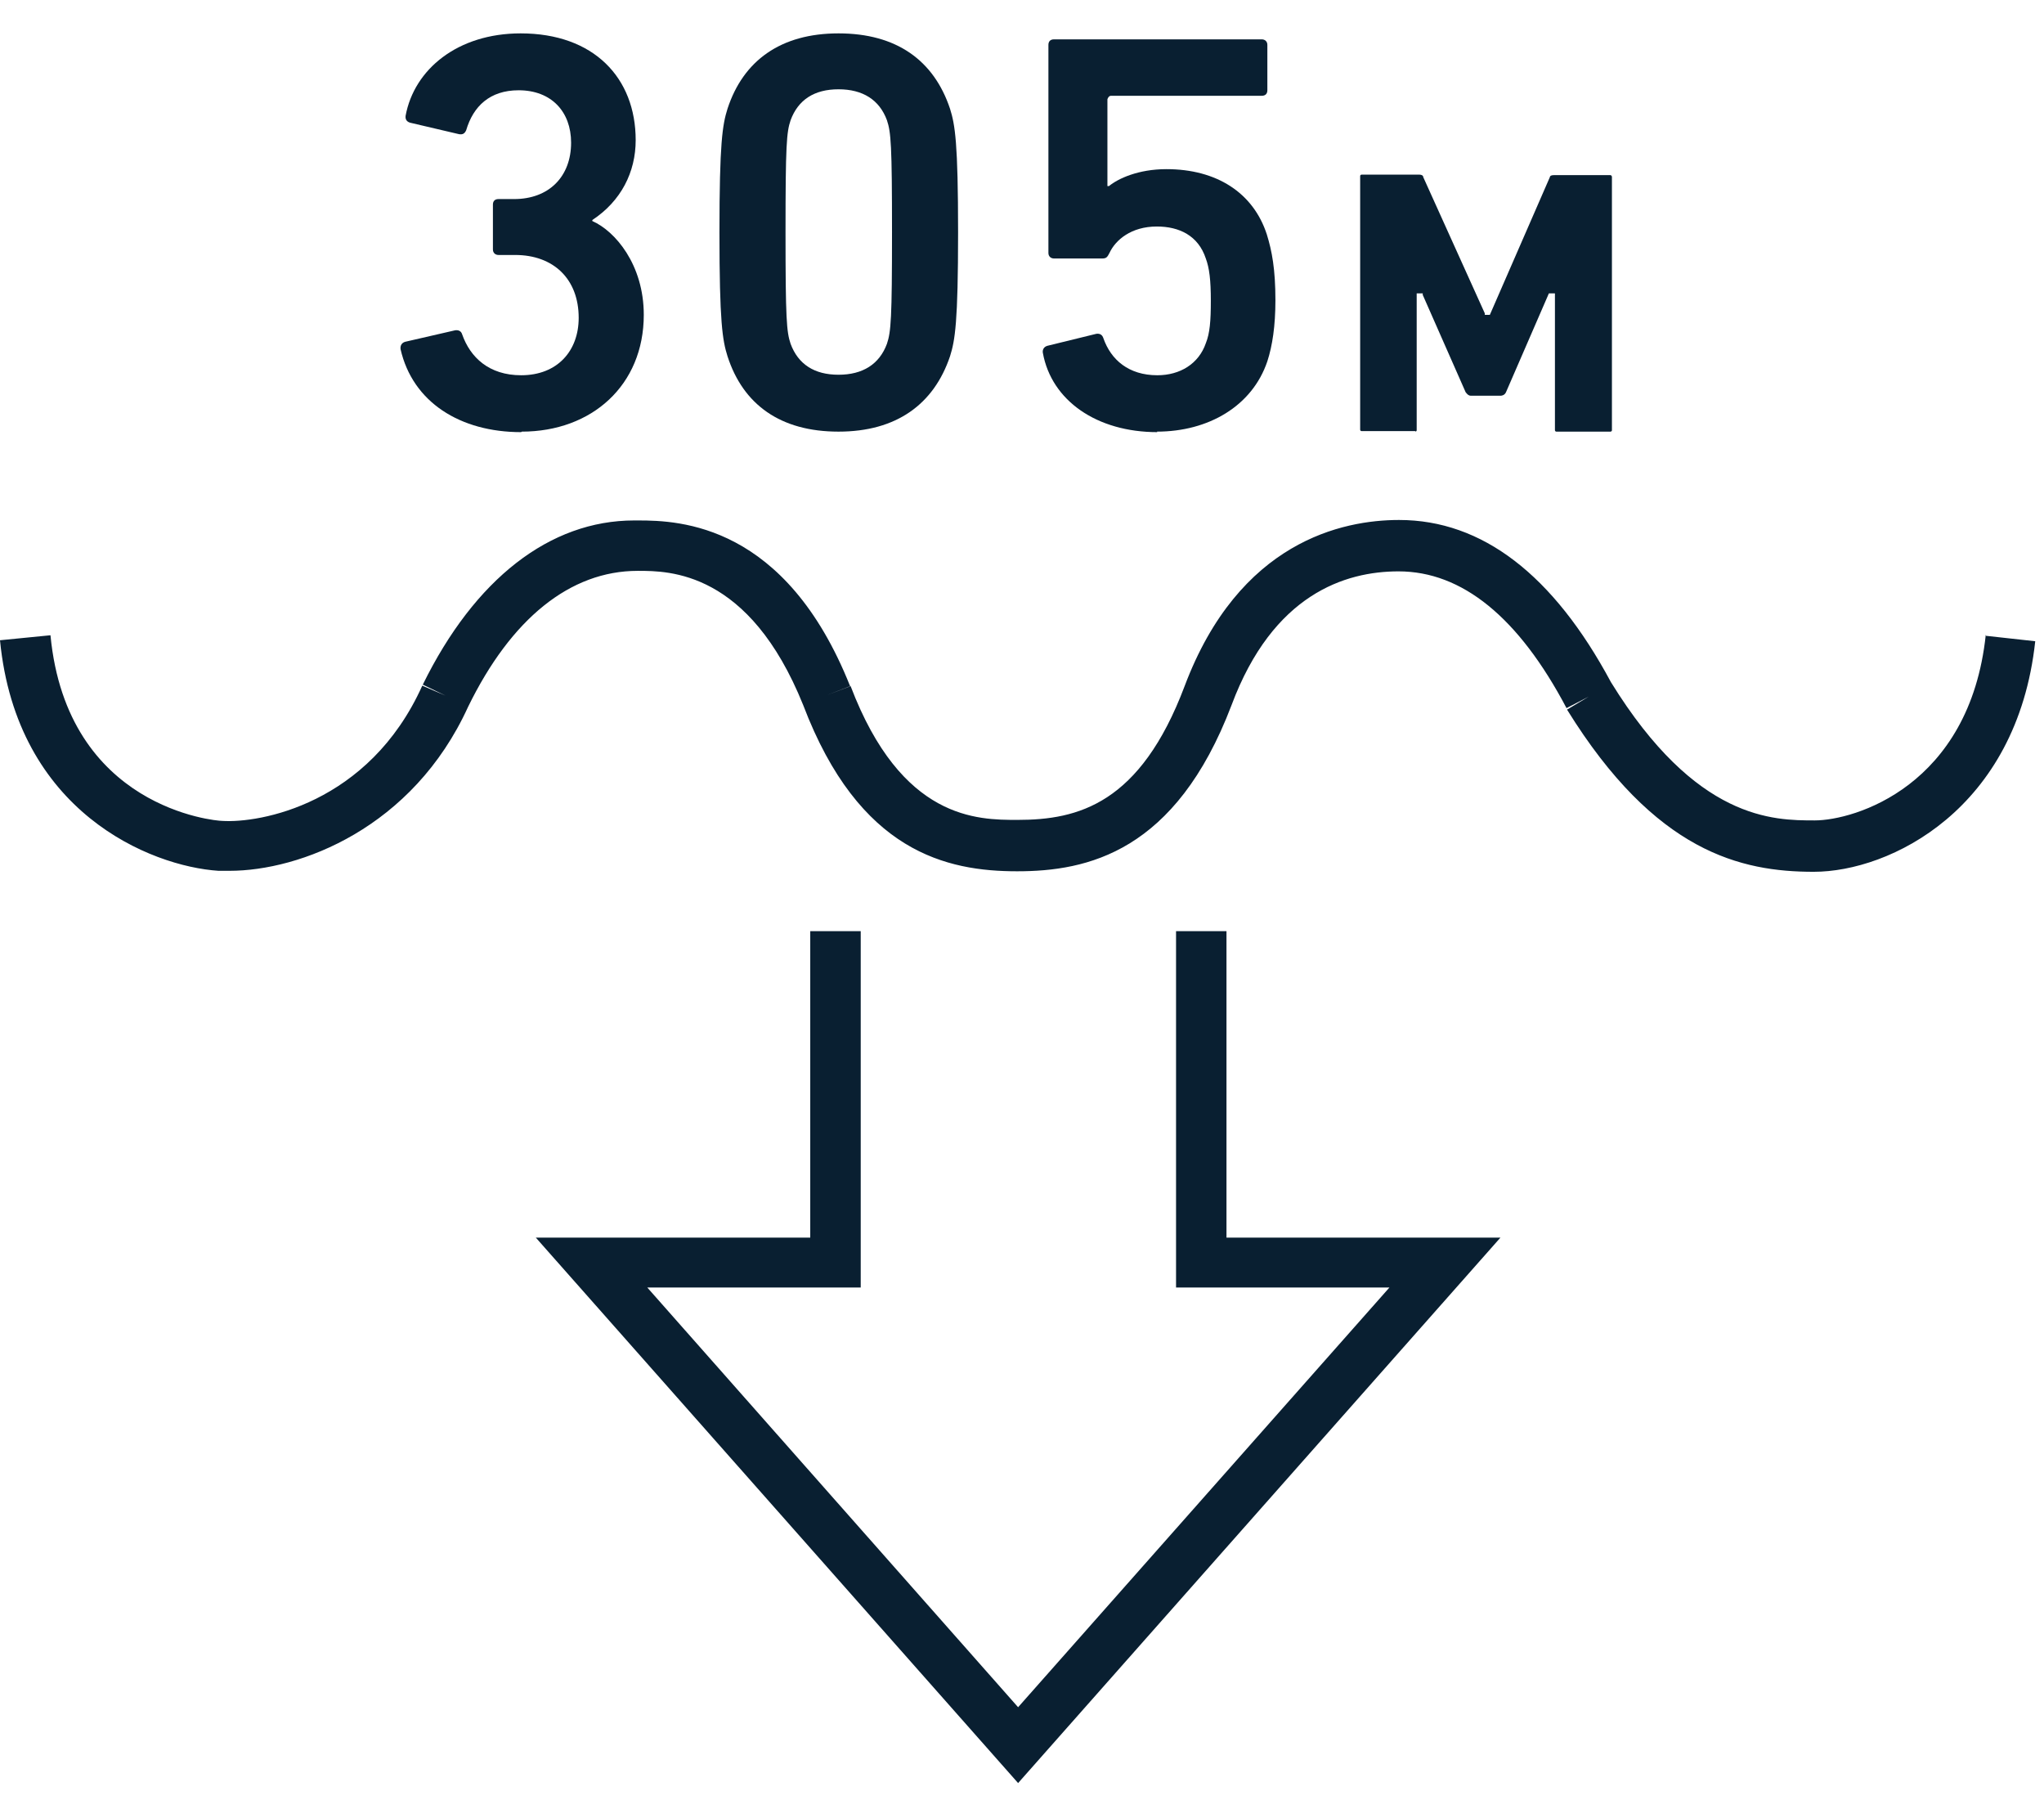
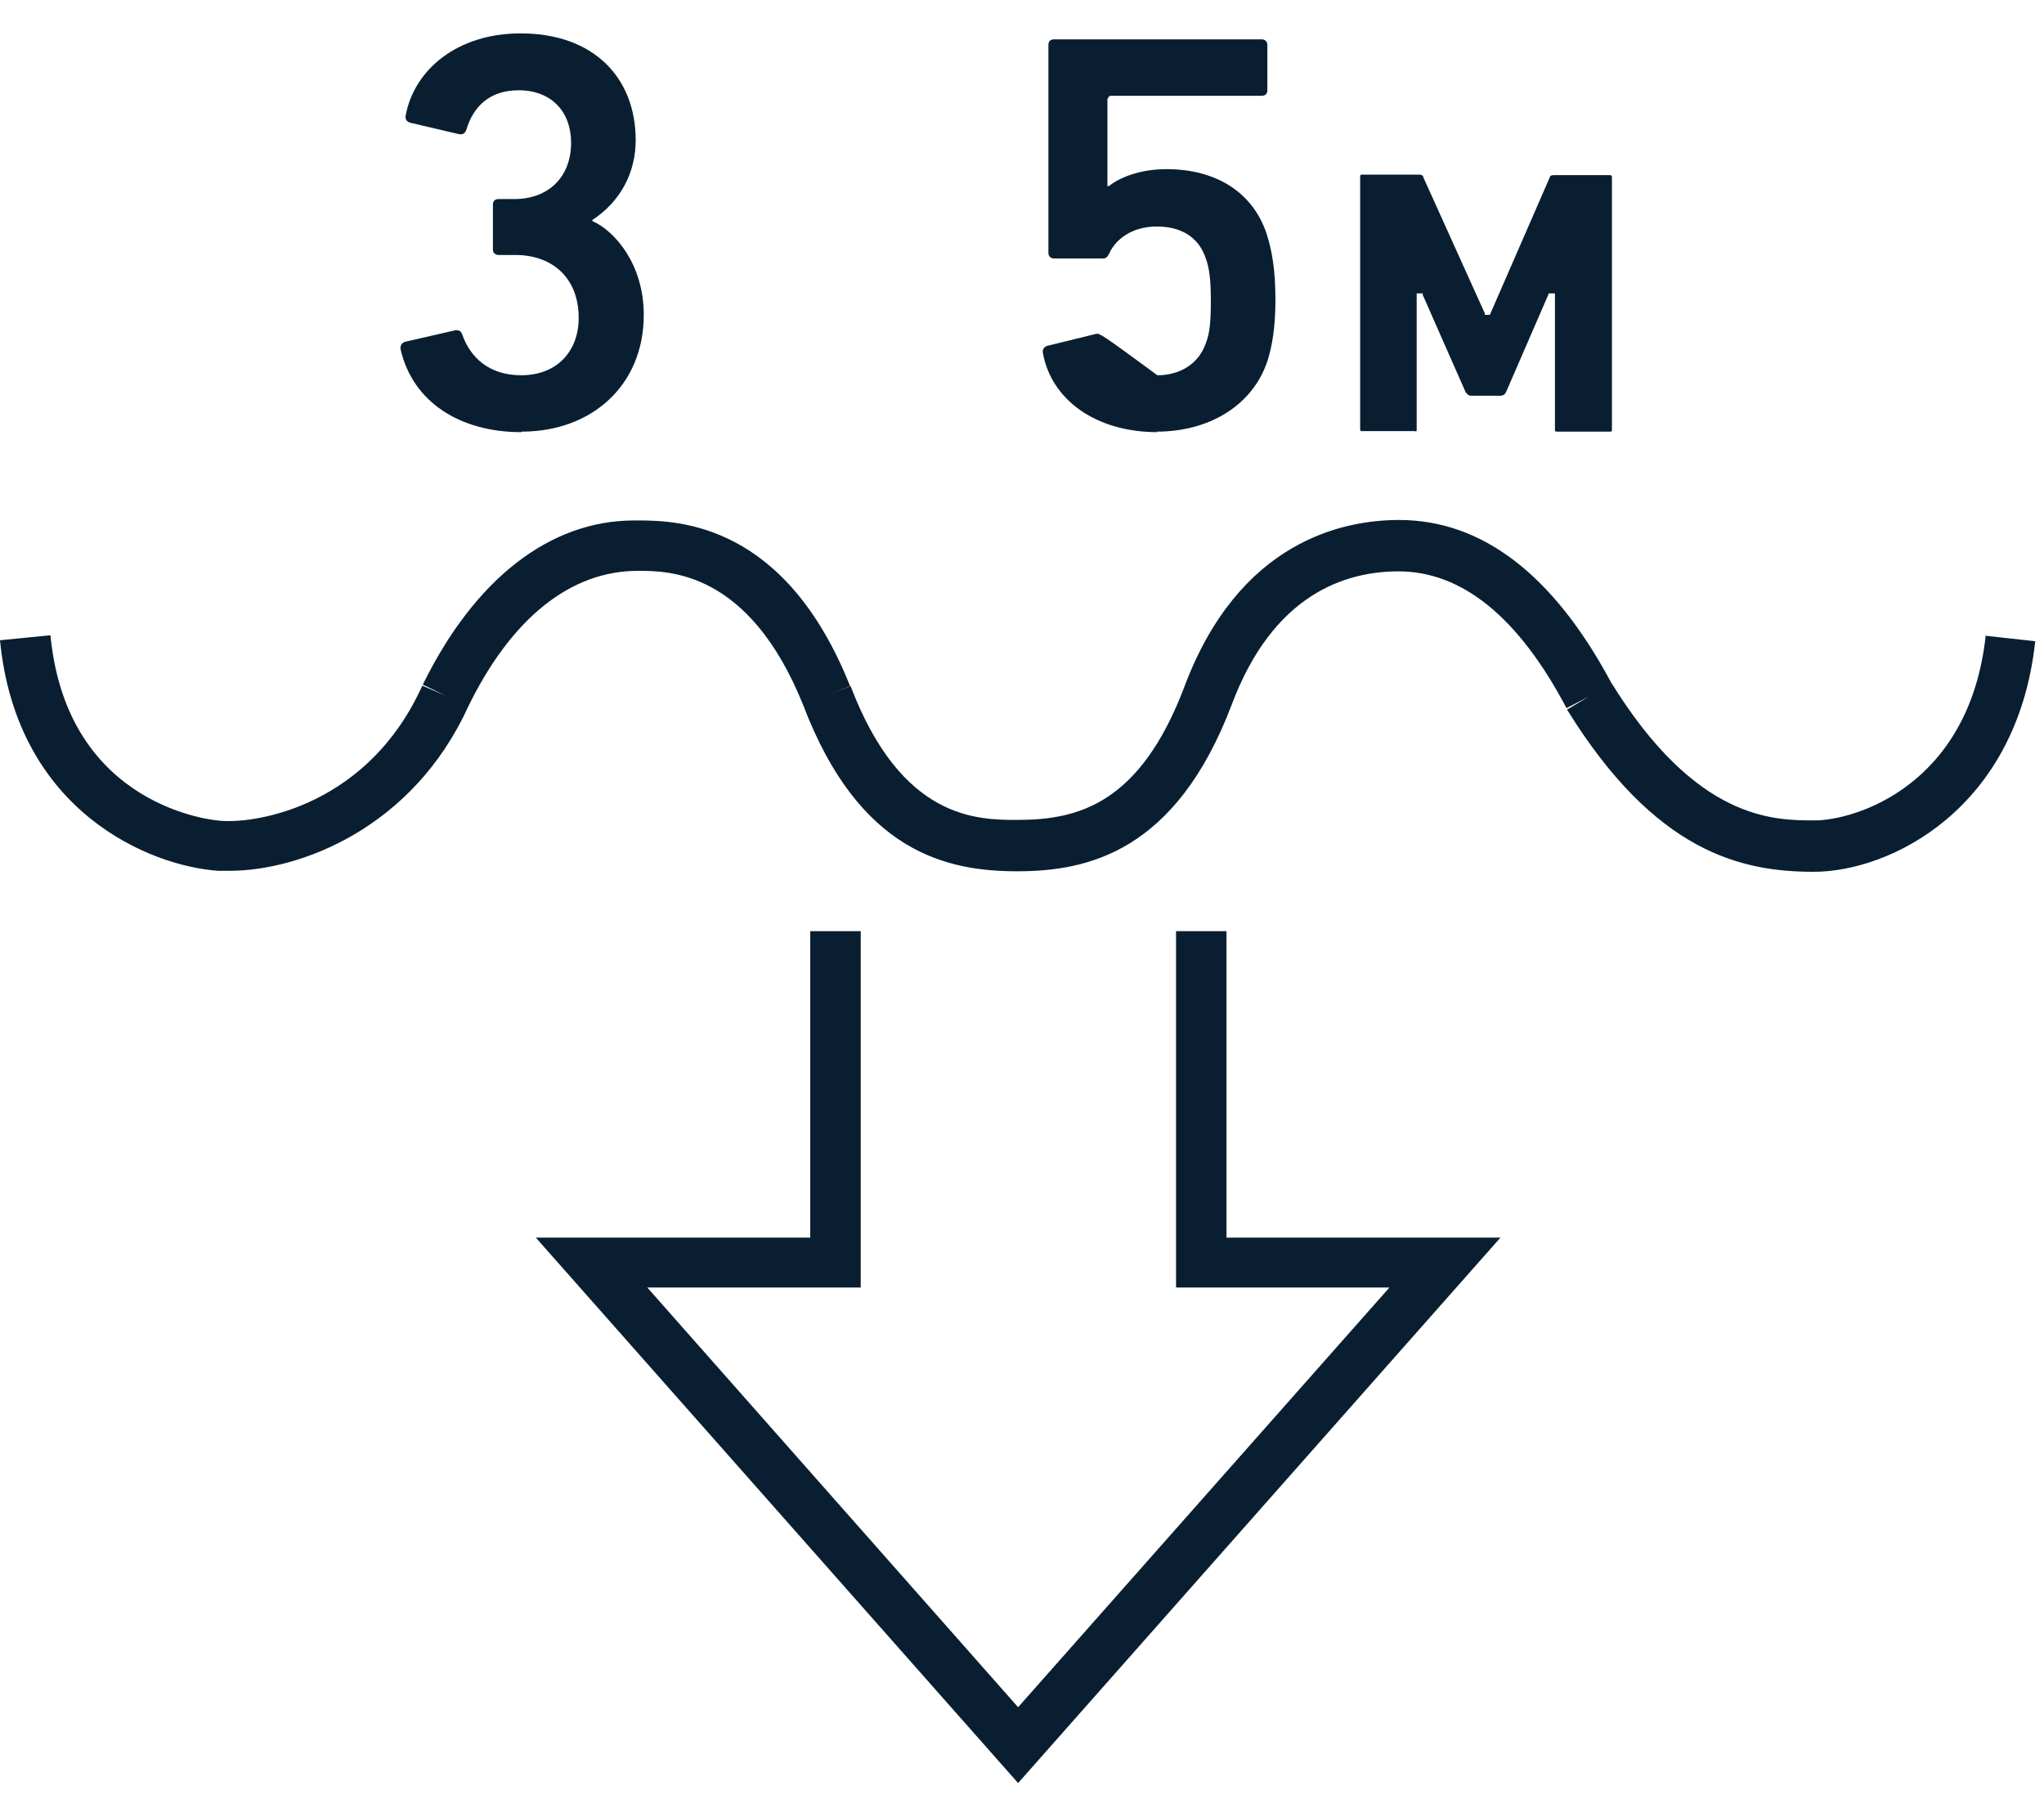
<svg xmlns="http://www.w3.org/2000/svg" width="52" height="46" viewBox="0 0 52 46" fill="none">
  <path d="M50.519 16.144C50.108 20.003 47.169 20.866 46.168 20.866C45.116 20.866 43.152 20.866 40.983 17.35C39.519 14.621 37.71 13.225 35.592 13.225C34.154 13.225 31.523 13.77 30.137 17.451C29.007 20.447 27.429 20.853 25.889 20.853C24.862 20.853 22.936 20.853 21.64 17.451L21.037 17.68L21.627 17.451C19.984 13.326 17.289 13.237 16.236 13.237H16.134C13.99 13.237 12.078 14.722 10.756 17.413L11.334 17.692L10.743 17.439C9.383 20.459 6.597 20.942 5.647 20.878C5.493 20.878 1.707 20.561 1.284 16.157L0 16.284C0.424 20.65 3.825 22.033 5.558 22.148C5.647 22.148 5.737 22.148 5.84 22.148C7.624 22.148 10.499 21.069 11.911 17.972C13.002 15.738 14.504 14.519 16.224 14.519H16.236C17.019 14.519 19.06 14.519 20.434 17.934C21.858 21.678 24.092 22.16 25.876 22.16C27.66 22.16 29.906 21.678 31.331 17.934C32.383 15.116 34.218 14.532 35.579 14.532C37.196 14.532 38.634 15.7 39.853 18.01L40.418 17.718L39.866 18.048C42.112 21.678 44.294 22.173 46.142 22.173C48.081 22.173 51.315 20.586 51.777 16.309L50.506 16.169L50.519 16.144Z" fill="#091F31" />
  <path d="M31.202 23.683H29.919V32.746H35.348L25.901 43.421L16.467 32.746H21.897V23.683H20.613V31.477H13.631L25.901 45.35L38.172 31.477H31.202V23.683Z" fill="#091F31" />
  <path d="M36.002 10.978C36.002 10.978 36.041 10.978 36.041 10.94V7.462H36.195V7.5L37.286 9.975C37.325 10.026 37.363 10.064 37.414 10.064H38.184C38.184 10.064 38.274 10.064 38.313 9.975L39.404 7.462H39.558V10.94C39.558 10.94 39.558 10.978 39.596 10.978H40.97C40.97 10.978 41.008 10.978 41.008 10.94V4.492C41.008 4.492 40.995 4.454 40.97 4.454H39.532C39.455 4.454 39.429 4.479 39.429 4.505L37.902 8.008H37.774V7.97L36.208 4.505C36.208 4.467 36.169 4.441 36.105 4.441H34.642C34.642 4.441 34.603 4.441 34.603 4.479V10.927C34.603 10.927 34.603 10.965 34.642 10.965H36.015L36.002 10.978Z" fill="#091F31" />
  <path d="M13.272 10.978C15.056 10.978 16.378 9.798 16.378 8.008C16.378 6.726 15.646 5.875 15.069 5.622V5.596C15.8 5.114 16.172 4.378 16.172 3.565C16.172 1.979 15.107 0.849 13.246 0.849C11.642 0.849 10.538 1.763 10.319 2.943C10.307 3.032 10.345 3.096 10.435 3.121L11.68 3.413C11.77 3.426 11.821 3.4 11.86 3.312C12.039 2.702 12.463 2.296 13.194 2.296C14.029 2.296 14.529 2.842 14.529 3.629C14.529 4.492 13.965 5.063 13.079 5.063H12.681C12.591 5.063 12.54 5.114 12.54 5.203V6.345C12.54 6.434 12.604 6.485 12.681 6.485H13.105C14.08 6.485 14.722 7.094 14.722 8.084C14.722 8.922 14.183 9.544 13.259 9.544C12.437 9.544 11.962 9.087 11.757 8.503C11.731 8.414 11.654 8.389 11.577 8.401L10.307 8.693C10.217 8.719 10.178 8.795 10.191 8.884C10.499 10.229 11.706 10.991 13.259 10.991L13.272 10.978Z" fill="#091F31" />
-   <path d="M21.332 10.978C22.808 10.978 23.758 10.28 24.169 9.061C24.297 8.655 24.374 8.198 24.374 5.914C24.374 3.629 24.297 3.172 24.169 2.766C23.758 1.535 22.808 0.849 21.332 0.849C19.856 0.849 18.906 1.547 18.508 2.766C18.38 3.172 18.303 3.629 18.303 5.914C18.303 8.198 18.38 8.655 18.508 9.061C18.906 10.293 19.856 10.978 21.332 10.978ZM20.113 3.058C20.305 2.537 20.716 2.271 21.332 2.271C21.948 2.271 22.372 2.537 22.564 3.058C22.667 3.362 22.693 3.692 22.693 5.901C22.693 8.109 22.667 8.439 22.564 8.744C22.372 9.264 21.948 9.531 21.332 9.531C20.716 9.531 20.305 9.264 20.113 8.744C20.01 8.439 19.984 8.109 19.984 5.901C19.984 3.692 20.01 3.362 20.113 3.058Z" fill="#091F31" />
-   <path d="M29.431 10.978C30.74 10.978 31.857 10.331 32.242 9.188C32.37 8.795 32.447 8.287 32.447 7.64C32.447 6.84 32.358 6.383 32.229 5.964C31.883 4.898 30.946 4.302 29.675 4.302C28.956 4.302 28.443 4.543 28.212 4.733H28.173V2.525C28.173 2.525 28.199 2.436 28.263 2.436H32.101C32.191 2.436 32.242 2.385 32.242 2.296V1.141C32.242 1.052 32.178 1.001 32.101 1.001H26.813C26.723 1.001 26.672 1.052 26.672 1.141V6.434C26.672 6.523 26.736 6.574 26.813 6.574H28.045C28.148 6.574 28.173 6.535 28.225 6.434C28.379 6.104 28.776 5.761 29.431 5.761C29.996 5.761 30.484 5.99 30.676 6.574C30.766 6.815 30.804 7.119 30.804 7.652C30.804 8.16 30.779 8.477 30.676 8.731C30.496 9.252 30.021 9.544 29.444 9.544C28.712 9.544 28.263 9.15 28.071 8.604C28.045 8.516 27.981 8.477 27.891 8.49L26.646 8.795C26.556 8.82 26.517 8.896 26.53 8.972C26.749 10.191 27.904 10.991 29.444 10.991L29.431 10.978Z" fill="#091F31" />
+   <path d="M29.431 10.978C30.74 10.978 31.857 10.331 32.242 9.188C32.37 8.795 32.447 8.287 32.447 7.64C32.447 6.84 32.358 6.383 32.229 5.964C31.883 4.898 30.946 4.302 29.675 4.302C28.956 4.302 28.443 4.543 28.212 4.733H28.173V2.525C28.173 2.525 28.199 2.436 28.263 2.436H32.101C32.191 2.436 32.242 2.385 32.242 2.296V1.141C32.242 1.052 32.178 1.001 32.101 1.001H26.813C26.723 1.001 26.672 1.052 26.672 1.141V6.434C26.672 6.523 26.736 6.574 26.813 6.574H28.045C28.148 6.574 28.173 6.535 28.225 6.434C28.379 6.104 28.776 5.761 29.431 5.761C29.996 5.761 30.484 5.99 30.676 6.574C30.766 6.815 30.804 7.119 30.804 7.652C30.804 8.16 30.779 8.477 30.676 8.731C30.496 9.252 30.021 9.544 29.444 9.544C28.045 8.516 27.981 8.477 27.891 8.49L26.646 8.795C26.556 8.82 26.517 8.896 26.53 8.972C26.749 10.191 27.904 10.991 29.444 10.991L29.431 10.978Z" fill="#091F31" />
</svg>